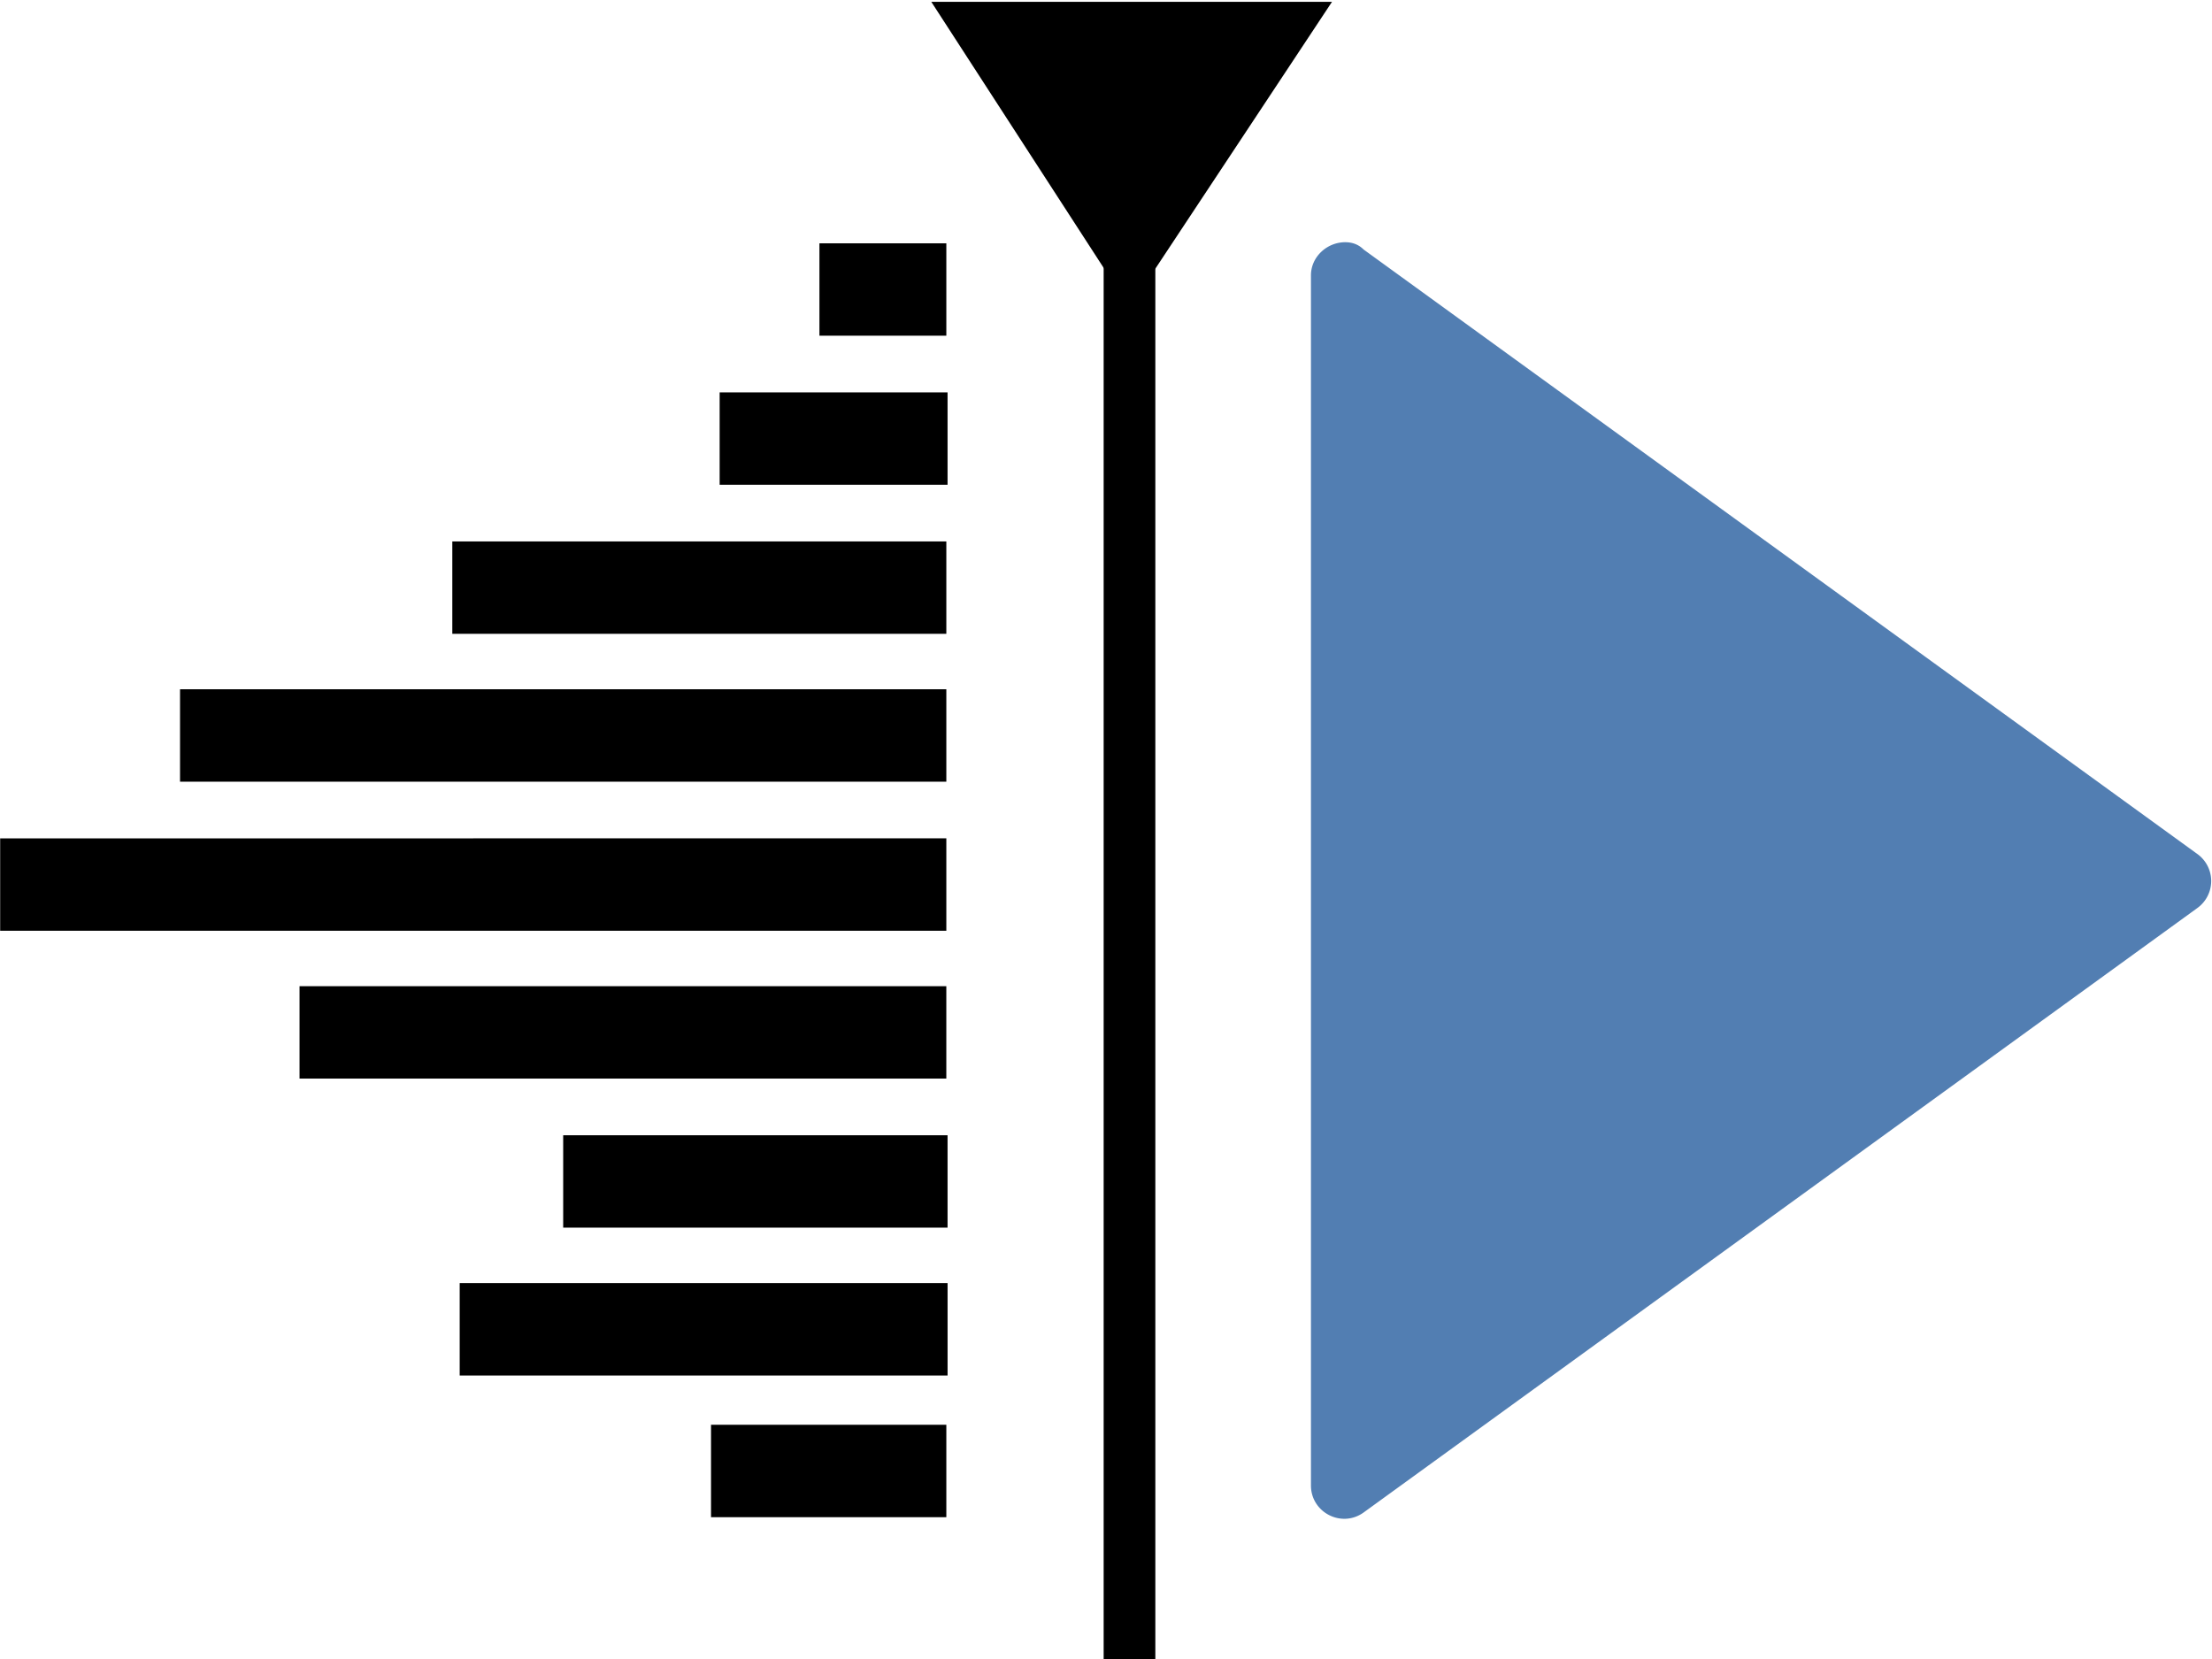
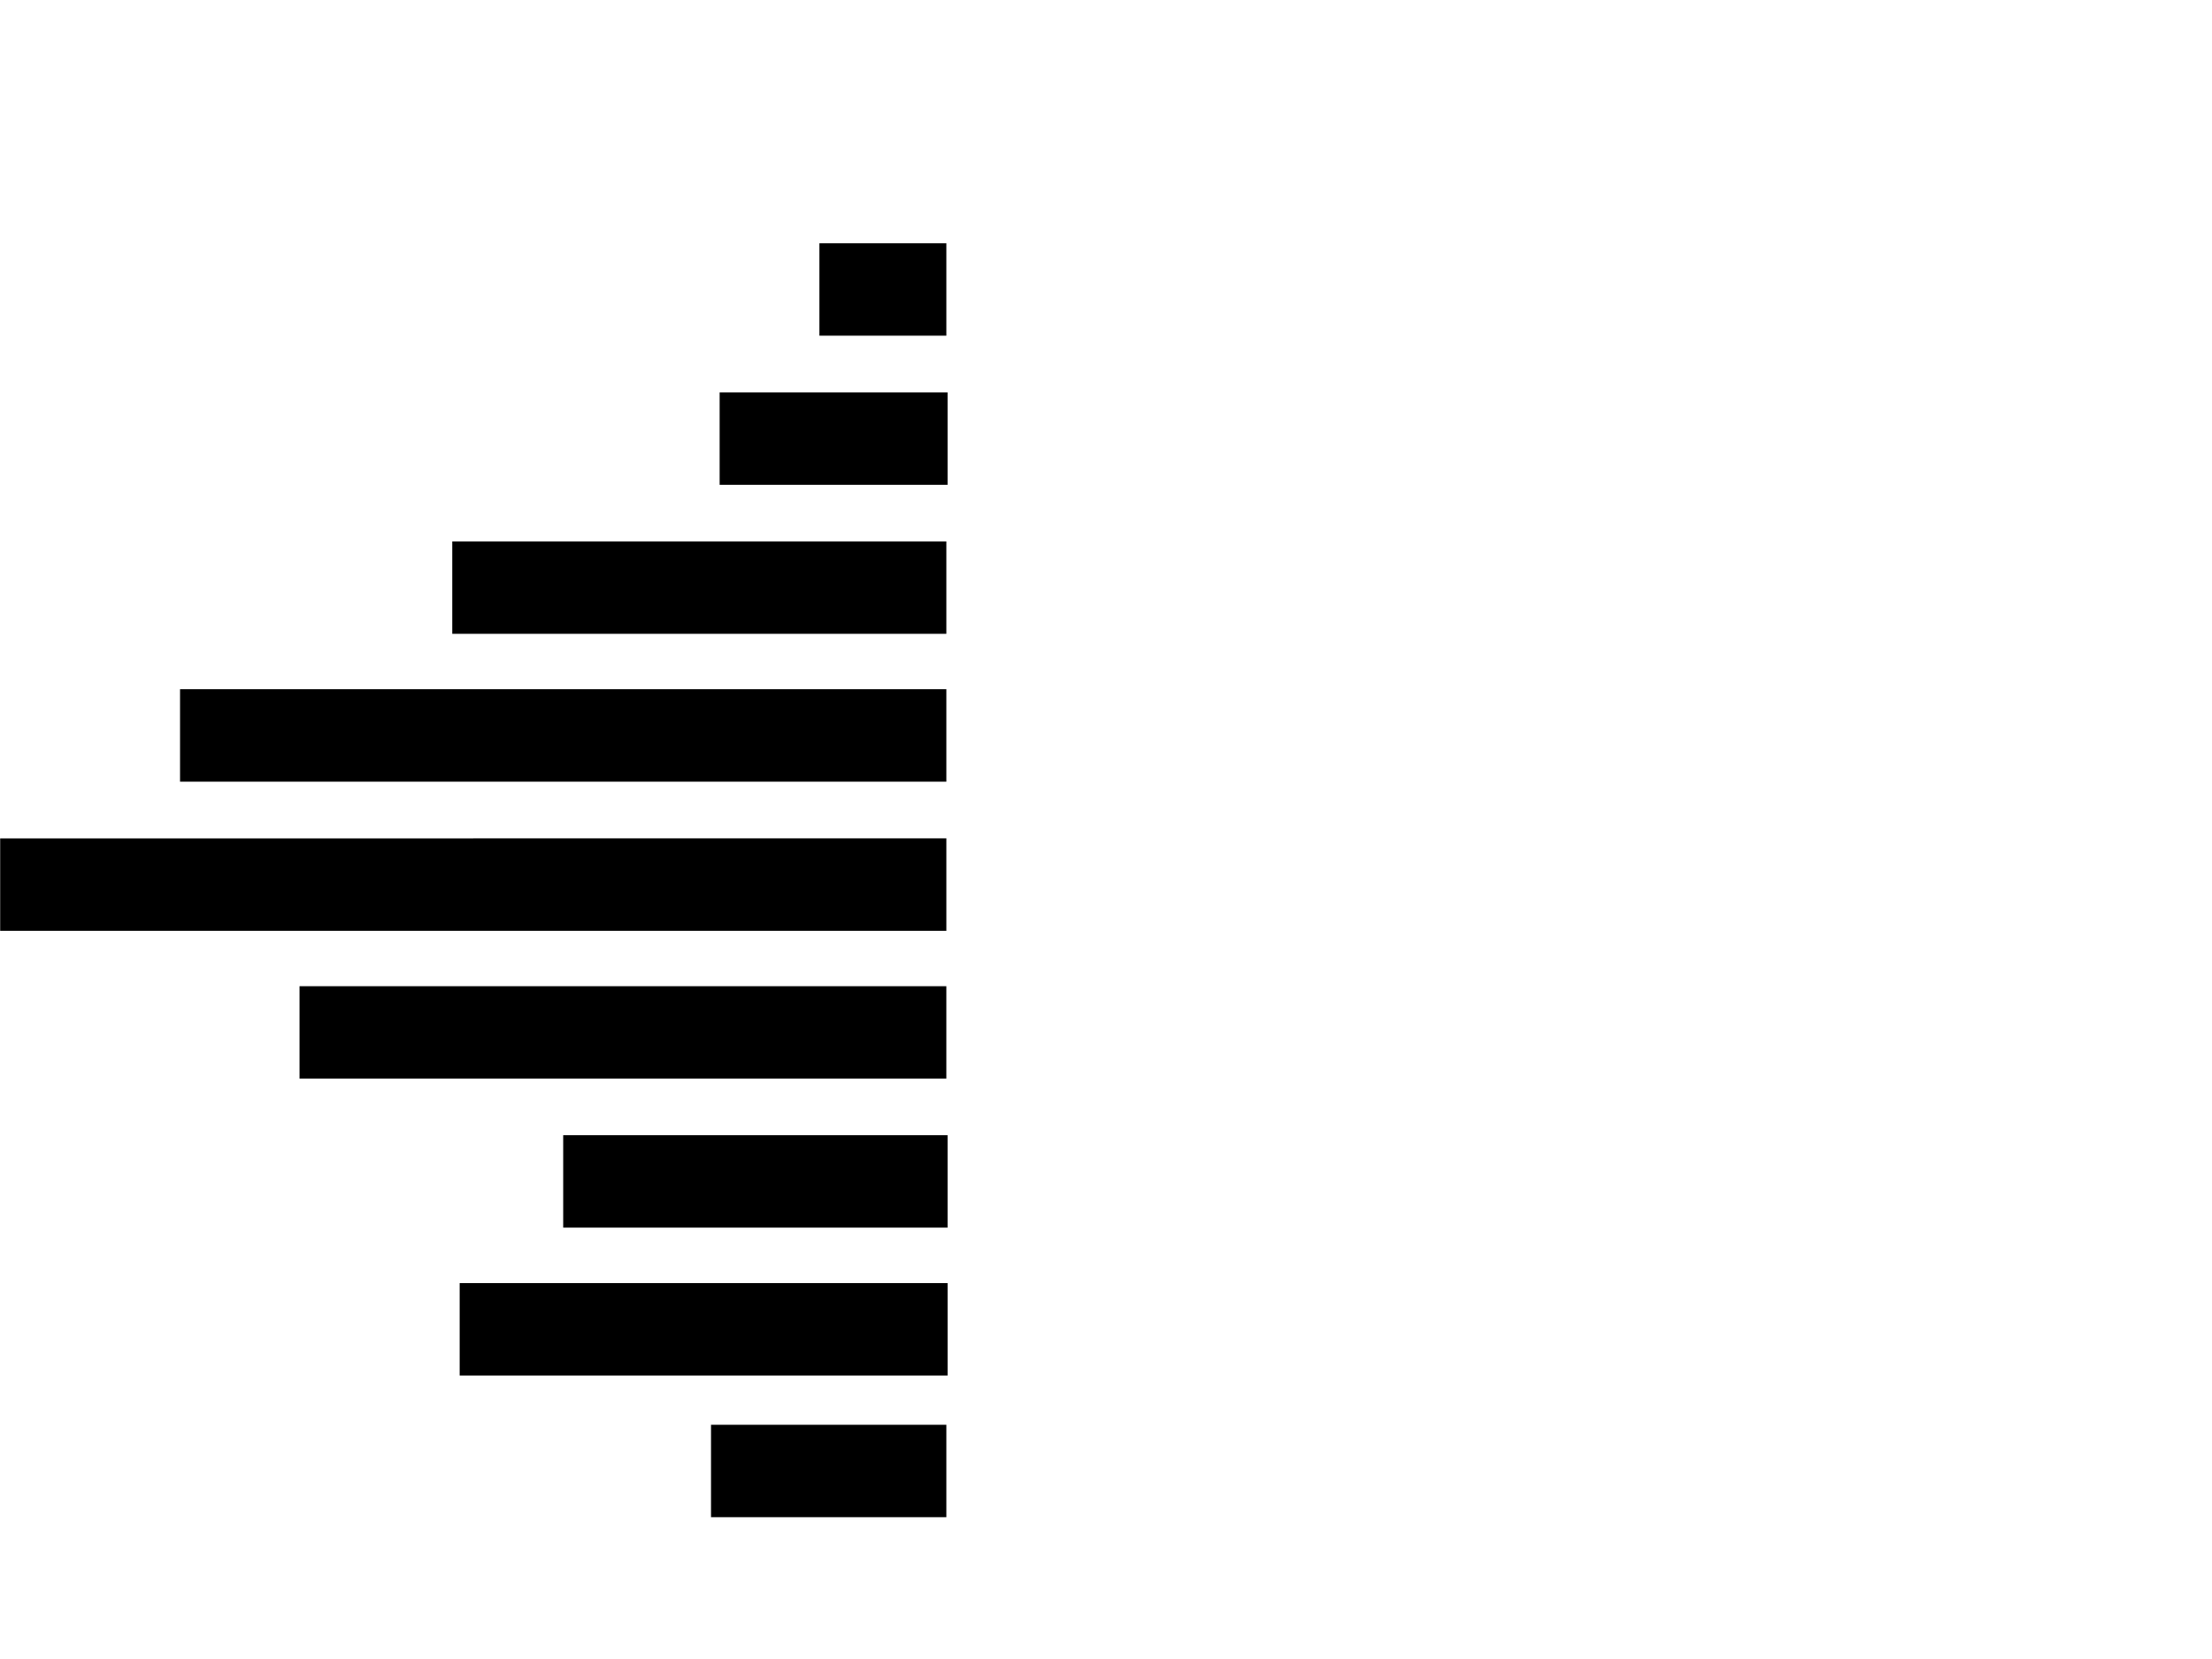
<svg xmlns="http://www.w3.org/2000/svg" viewBox="0 0 160.5 120.4">
  <path d="M59.457 17.654v6.704h9.208v-6.704zM52.217 28.47v6.704h16.537V28.47zM32.819 39.286v6.704h35.846v-6.704zM13.063 50.013v6.704h55.602v-6.704zM.012 60.83v6.704h68.653v-6.705zM21.734 71.556v6.705h46.93v-6.705zM40.864 82.373v6.704h27.89v-6.704zM33.355 93.1v6.704h35.4V93.1zM51.591 103.38v6.704h17.074v-6.704z" class="st0" />
-   <path d="M96.648.133H67.574l14.38 22.196z" class="st1" />
-   <path d="M83.83 4.197V120.49H80.08V4.197z" class="st1" />
-   <path fill="#527eb2" d="M97.611 17.575c-1.334 0-2.49 1.067-2.49 2.402v87.807c0 1.957 2.223 3.114 3.825 1.957l60.495-43.859a2.414 2.414 0 0 0 0-3.914l-60.495-43.86c-.356-.355-.8-.533-1.335-.533z" />
</svg>